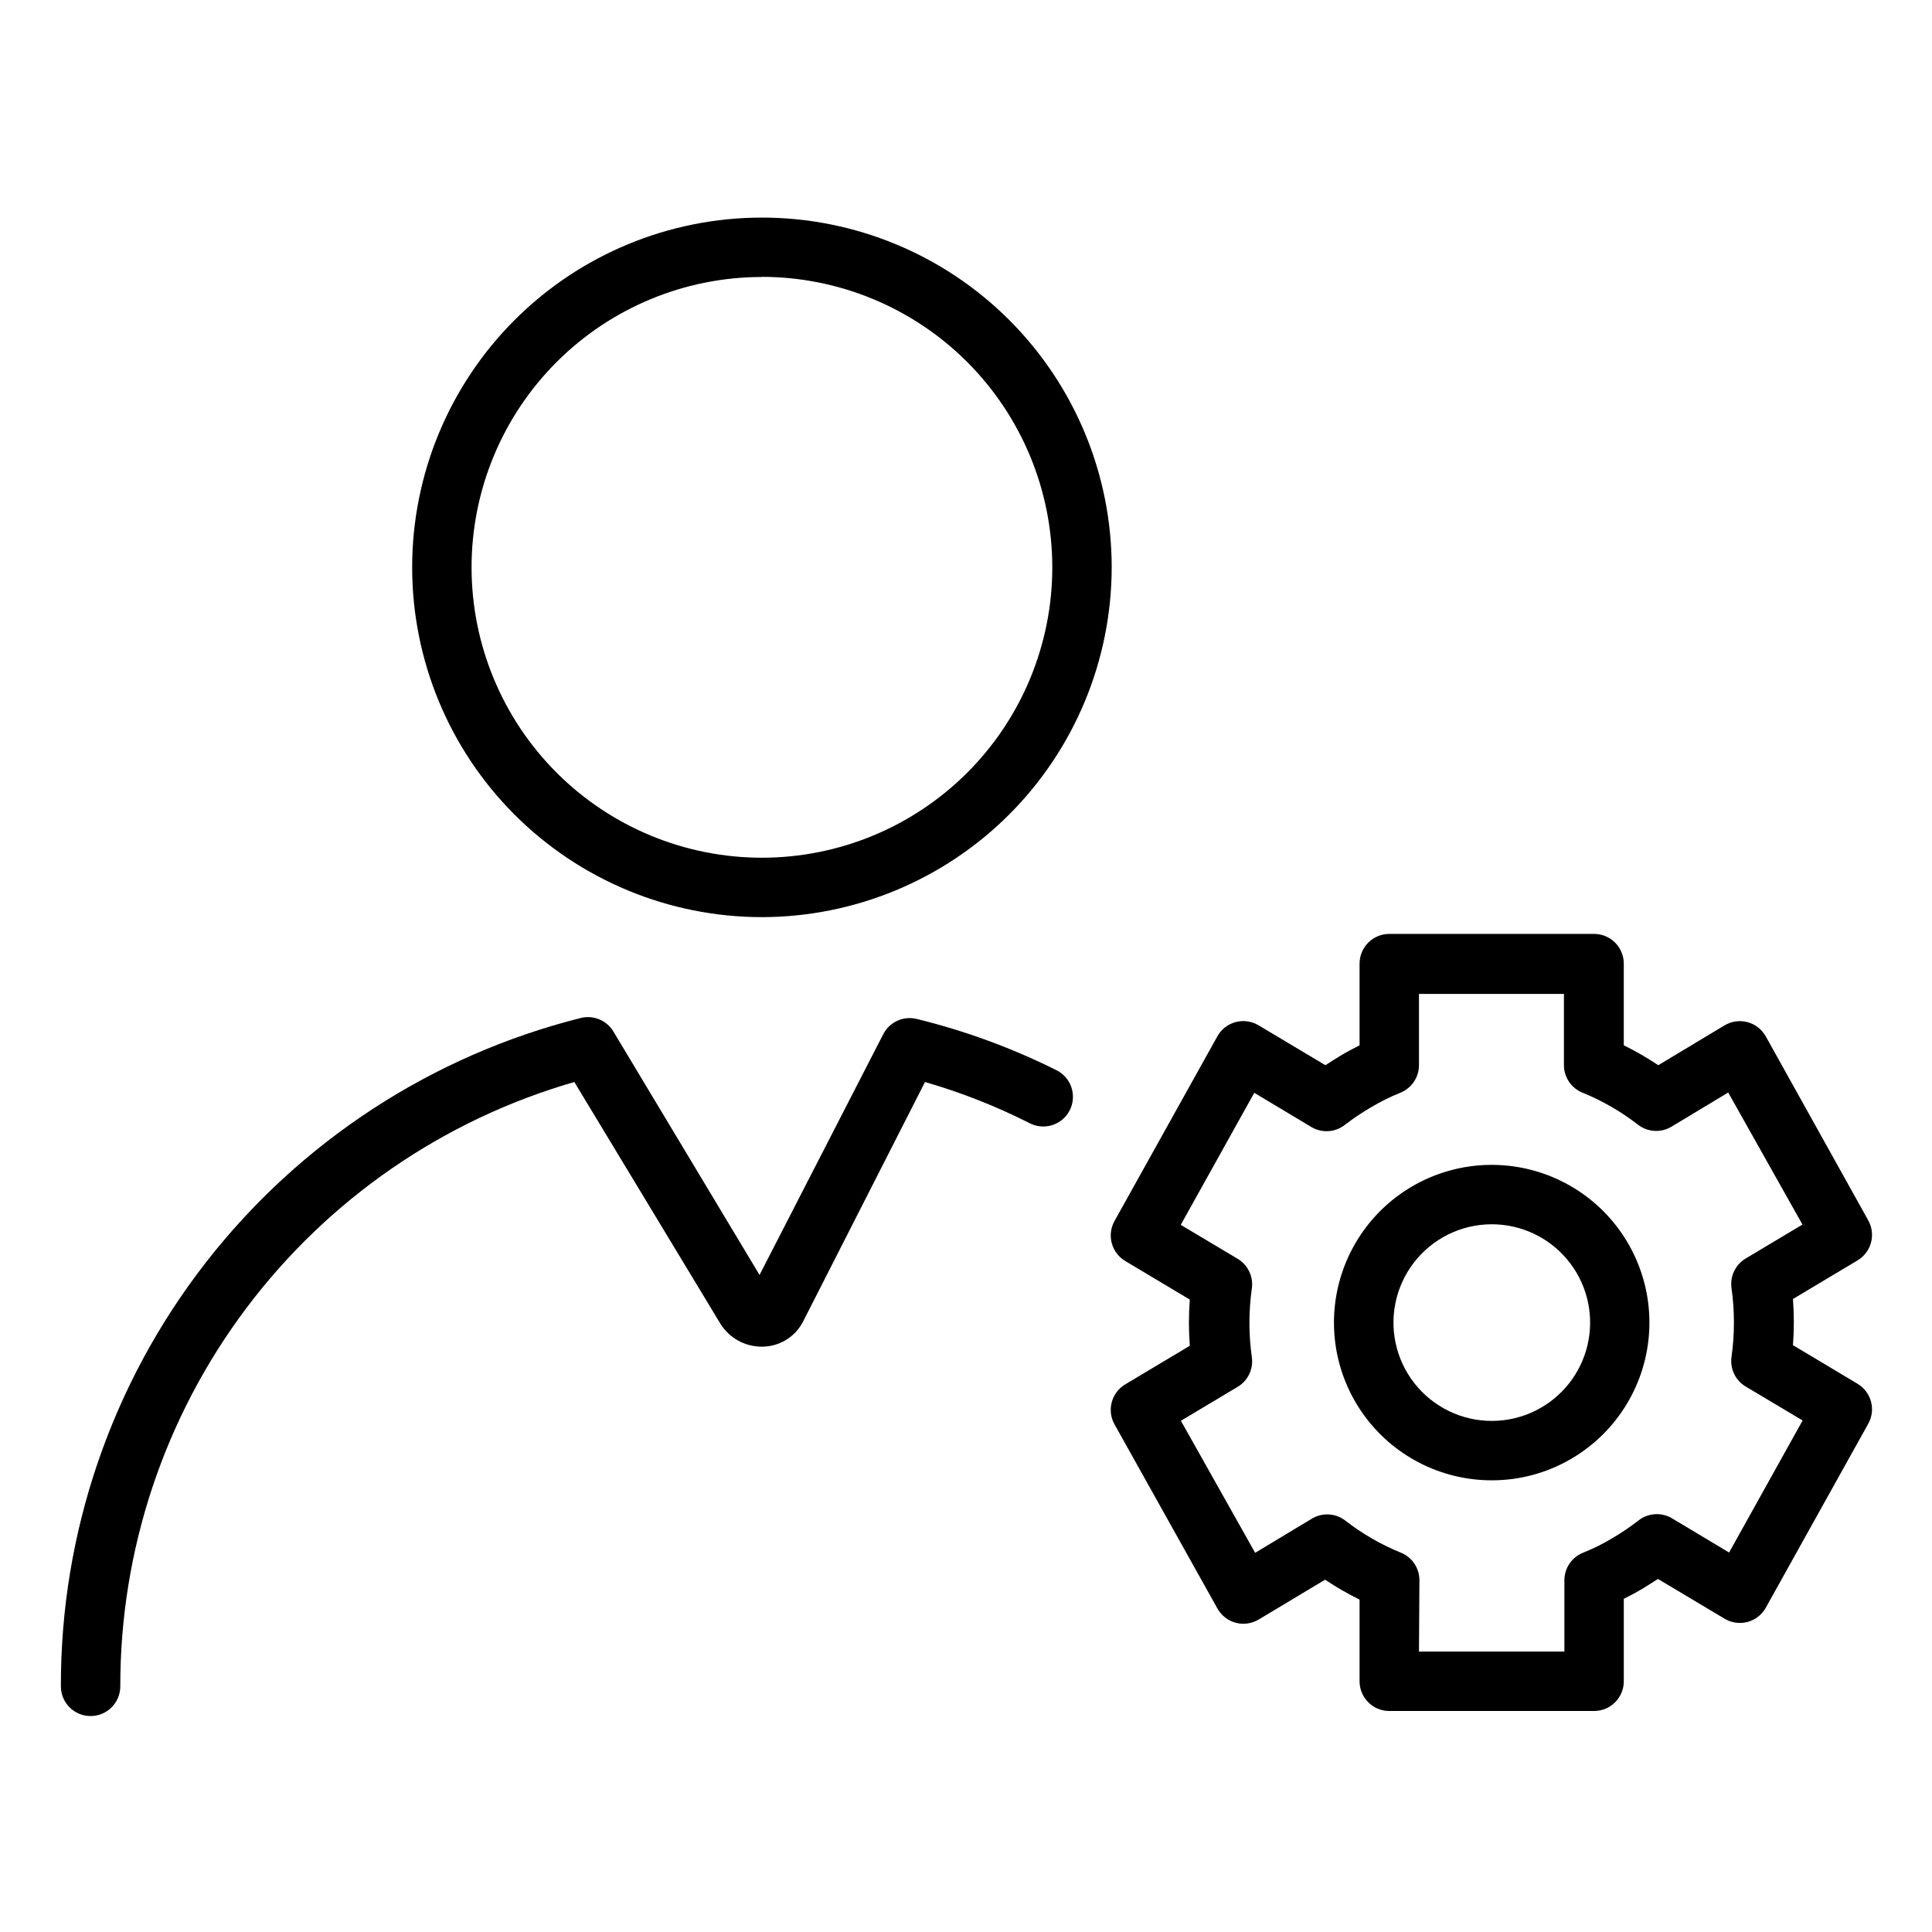
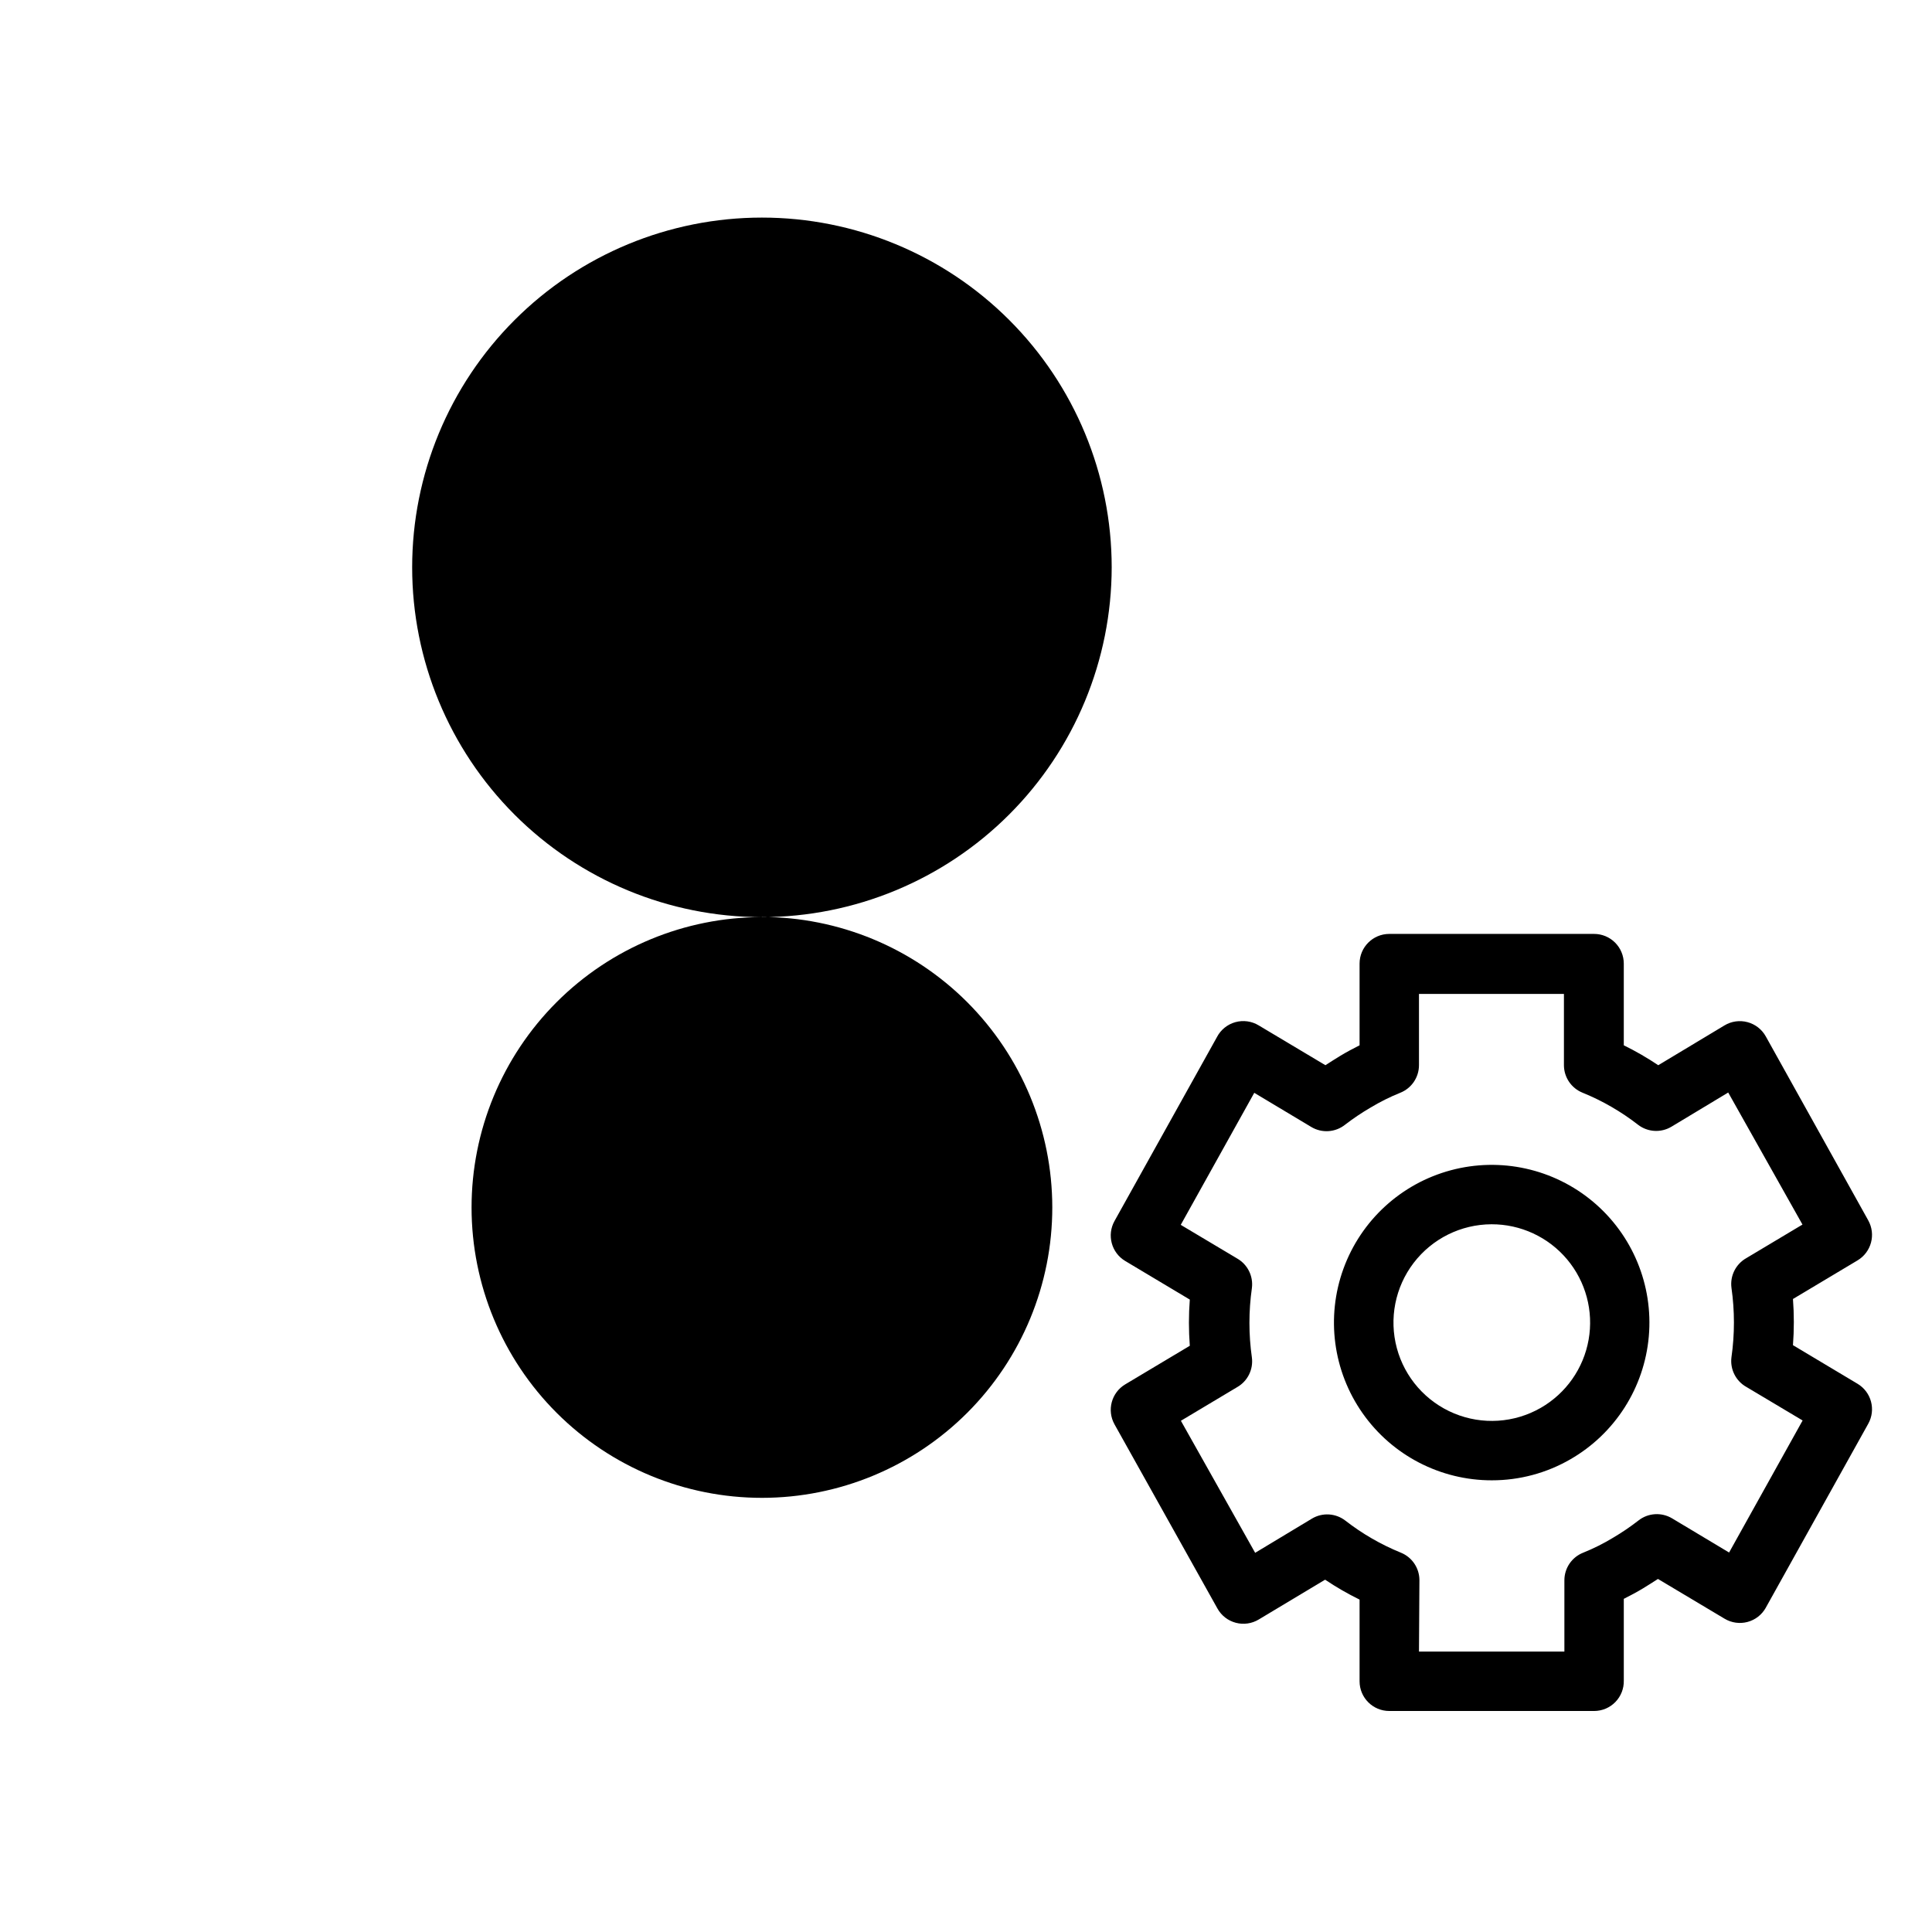
<svg xmlns="http://www.w3.org/2000/svg" fill="#000000" width="800px" height="800px" version="1.1" viewBox="144 144 512 512">
  <g>
-     <path d="m345.88 387.05c-24.578-0.012-48.148-9.785-65.523-27.168-17.375-17.387-27.133-40.961-27.129-65.539 0-24.582 9.766-48.152 27.148-65.531 17.379-17.379 40.949-27.145 65.531-27.148 24.578-0.004 48.152 9.754 65.535 27.129 17.387 17.375 27.16 40.945 27.168 65.523-0.02 24.59-9.797 48.164-27.184 65.551-17.387 17.383-40.961 27.16-65.547 27.184zm0-169.64v-0.004c-20.41 0.012-39.977 8.129-54.398 22.566-14.426 14.438-22.523 34.016-22.512 54.422 0.012 20.41 8.129 39.977 22.566 54.402 14.438 14.422 34.016 22.52 54.422 22.508 20.406-0.012 39.977-8.129 54.398-22.566 14.426-14.438 22.523-34.012 22.512-54.422-0.02-20.41-8.141-39.973-22.574-54.402-14.438-14.426-34.008-22.535-54.414-22.547z" />
-     <path d="m168.01 598.77c-4.348 0-7.875-3.523-7.875-7.871-0.094-40.66 13.418-80.188 38.379-112.28 24.965-32.098 59.949-54.922 99.383-64.84 3.359-0.84 6.875 0.613 8.66 3.582l38.73 64.512 32.828-63.883h-0.004c1.707-3.223 5.406-4.852 8.938-3.934 12.727 3.125 25.07 7.652 36.801 13.5 1.922 0.91 3.394 2.562 4.078 4.578 0.684 2.016 0.523 4.223-0.445 6.117-0.969 1.895-2.664 3.316-4.695 3.941-2.035 0.625-4.238 0.398-6.102-0.625-8.828-4.457-18.051-8.078-27.551-10.824l-32.434 63.723c-2.129 3.938-6.234 6.394-10.707 6.418-4.461 0.043-8.629-2.219-11.02-5.984l-38.77-64.156c-34.723 10.02-65.238 31.066-86.945 59.957-21.703 28.895-33.422 64.062-33.379 100.2 0 4.348-3.523 7.871-7.871 7.871z" />
+     <path d="m345.88 387.05c-24.578-0.012-48.148-9.785-65.523-27.168-17.375-17.387-27.133-40.961-27.129-65.539 0-24.582 9.766-48.152 27.148-65.531 17.379-17.379 40.949-27.145 65.531-27.148 24.578-0.004 48.152 9.754 65.535 27.129 17.387 17.375 27.16 40.945 27.168 65.523-0.02 24.59-9.797 48.164-27.184 65.551-17.387 17.383-40.961 27.16-65.547 27.184zv-0.004c-20.41 0.012-39.977 8.129-54.398 22.566-14.426 14.438-22.523 34.016-22.512 54.422 0.012 20.41 8.129 39.977 22.566 54.402 14.438 14.422 34.016 22.52 54.422 22.508 20.406-0.012 39.977-8.129 54.398-22.566 14.426-14.438 22.523-34.012 22.512-54.422-0.02-20.41-8.141-39.973-22.574-54.402-14.438-14.426-34.008-22.535-54.414-22.547z" />
    <path d="m539.37 536.3c-13.641 0.02-26.434-6.617-34.273-17.785-7.836-11.168-9.73-25.457-5.074-38.281 4.656-12.82 15.277-22.566 28.453-26.102 13.176-3.539 27.25-0.422 37.703 8.344 10.449 8.77 15.965 22.086 14.773 35.676-1.191 13.594-8.941 25.746-20.758 32.562-6.328 3.664-13.512 5.59-20.824 5.586zm16.887-12.398m-17.004-55.457c-8.086 0.027-15.703 3.809-20.617 10.234-4.91 6.426-6.559 14.77-4.461 22.582 2.098 7.812 7.707 14.203 15.176 17.305 7.473 3.102 15.957 2.559 22.969-1.473 6.695-3.844 11.336-10.457 12.68-18.059 1.344-7.602-0.754-15.406-5.723-21.312-4.973-5.906-12.305-9.301-20.023-9.277z" />
    <path d="m566.45 597.43h-54.277c-4.348 0-7.871-3.523-7.871-7.871v-21.648c-3.16-1.551-6.211-3.312-9.133-5.277l-17.594 10.551c-1.828 1.102-4.027 1.414-6.09 0.863-2.062-0.547-3.816-1.91-4.852-3.777l-27.277-48.805c-2.07-3.715-0.816-8.406 2.832-10.59l17.121-10.234c-0.309-4.074-0.309-8.164 0-12.238l-17.121-10.234c-3.648-2.184-4.902-6.871-2.832-10.59l27.16-48.766h-0.004c1.012-1.926 2.773-3.348 4.867-3.93 2.094-0.582 4.336-0.27 6.195 0.859l17.672 10.547c1.219-0.789 2.519-1.613 3.938-2.481 1.418-0.867 3.465-1.969 5.117-2.793v-21.648c0-4.348 3.523-7.871 7.871-7.871h54.277c2.086 0 4.09 0.828 5.566 2.305 1.477 1.477 2.305 3.481 2.305 5.566v21.648c3.16 1.551 6.211 3.312 9.133 5.277l17.555-10.551c1.828-1.102 4.023-1.414 6.09-0.863 2.062 0.547 3.812 1.91 4.852 3.777l27.16 48.766h-0.004c2.074 3.715 0.816 8.406-2.832 10.59l-17.121 10.234v-0.004c0.309 4.074 0.309 8.168 0 12.242l17.121 10.234c3.648 2.184 4.906 6.871 2.832 10.586l-27.16 48.766 0.004 0.004c-1.039 1.855-2.785 3.211-4.836 3.758-2.055 0.547-4.242 0.242-6.066-0.848l-17.672-10.547c-1.219 0.789-2.519 1.613-3.938 2.481-1.418 0.867-3.465 1.969-5.117 2.793v21.648c0.055 2.121-0.754 4.176-2.234 5.695-1.48 1.52-3.516 2.375-5.637 2.375zm-46.406-15.742h38.535v-18.895c0-3.238 1.984-6.141 4.996-7.32 2.727-1.098 5.359-2.414 7.875-3.938 2.336-1.375 4.586-2.902 6.731-4.566 2.562-2.035 6.121-2.269 8.934-0.59l15.113 9.055 19.484-34.992-14.918-8.895c-2.793-1.578-4.352-4.691-3.938-7.875 0.871-6.094 0.871-12.285 0-18.379-0.414-3.184 1.145-6.297 3.938-7.875l14.879-8.895-19.68-34.992-15.035 9.055c-2.777 1.668-6.293 1.465-8.859-0.512-4.492-3.496-9.445-6.356-14.719-8.5-2.969-1.203-4.914-4.082-4.922-7.281v-18.895h-38.414v18.895c-0.004 3.234-1.984 6.137-5 7.32-2.723 1.098-5.356 2.414-7.871 3.934-2.34 1.363-4.586 2.875-6.731 4.527-2.566 2.035-6.125 2.273-8.934 0.59l-15.113-9.055-19.484 34.992 14.918 8.895v0.004c2.793 1.574 4.348 4.691 3.934 7.871-0.867 6.094-0.867 12.285 0 18.379 0.414 3.184-1.141 6.297-3.934 7.875l-14.879 8.895 19.68 34.992 15.035-9.055c2.777-1.668 6.289-1.465 8.855 0.512 4.496 3.496 9.449 6.356 14.723 8.504 2.969 1.199 4.914 4.078 4.918 7.281z" />
  </g>
</svg>